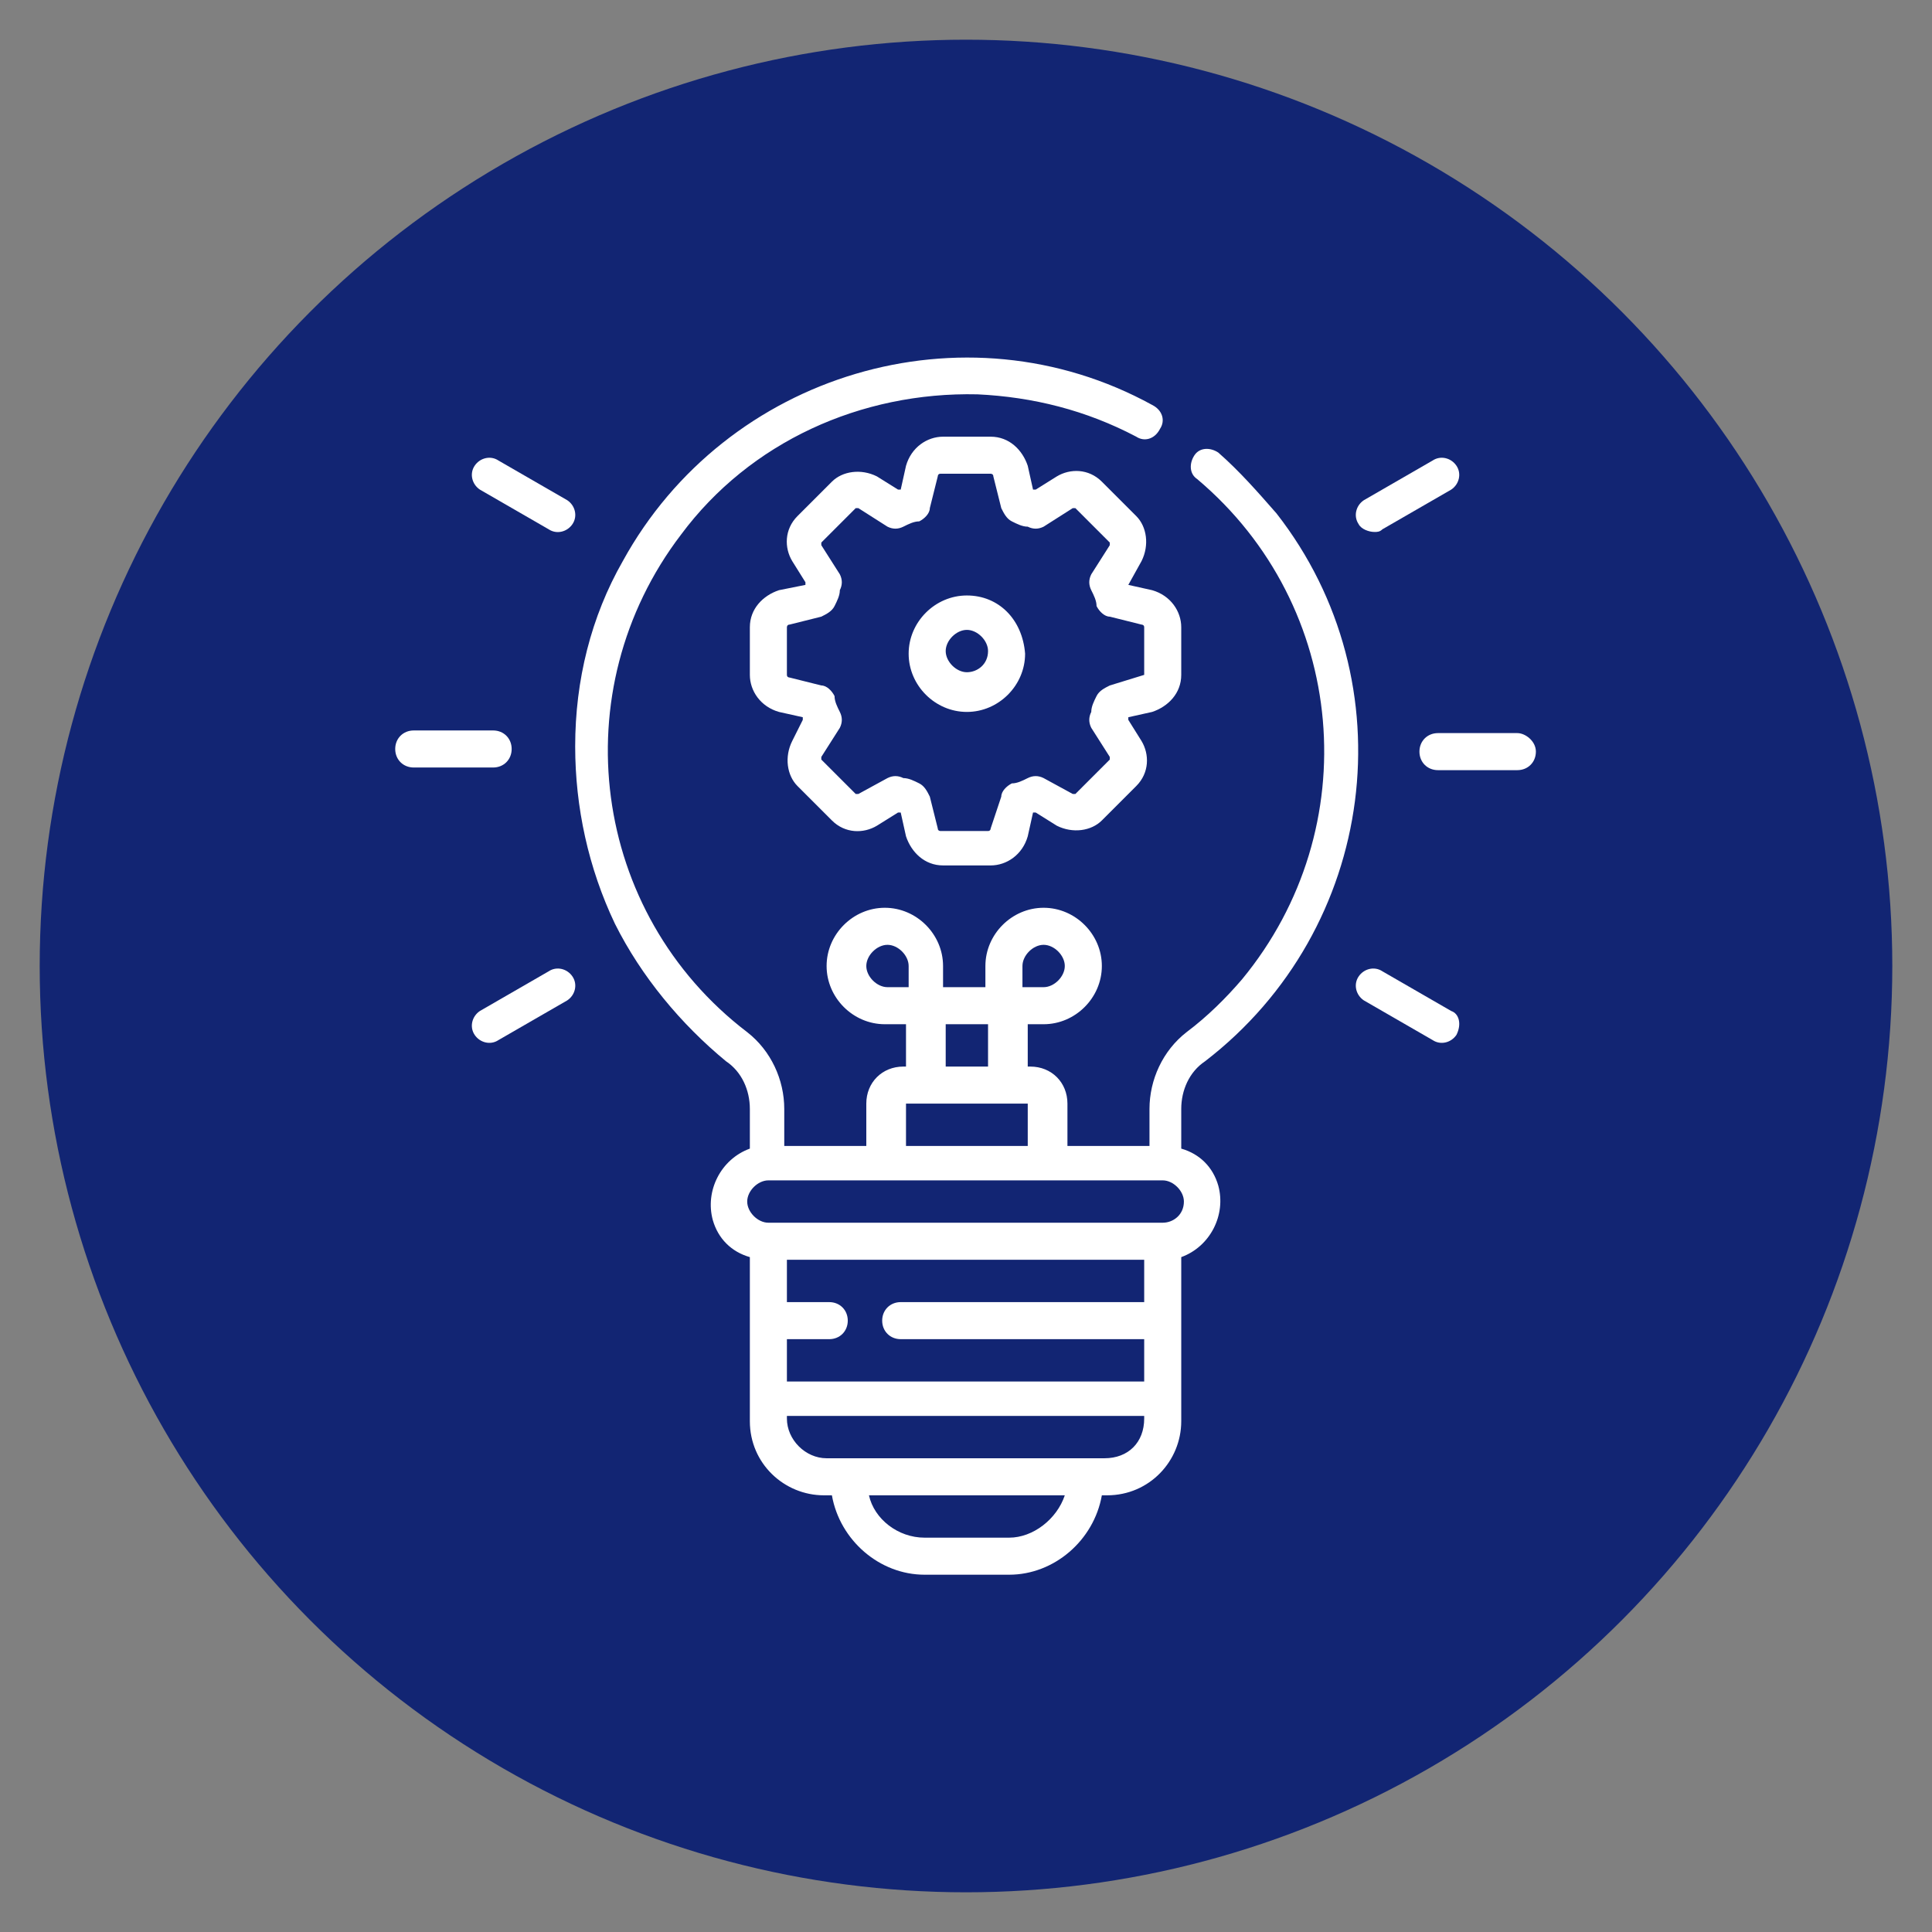
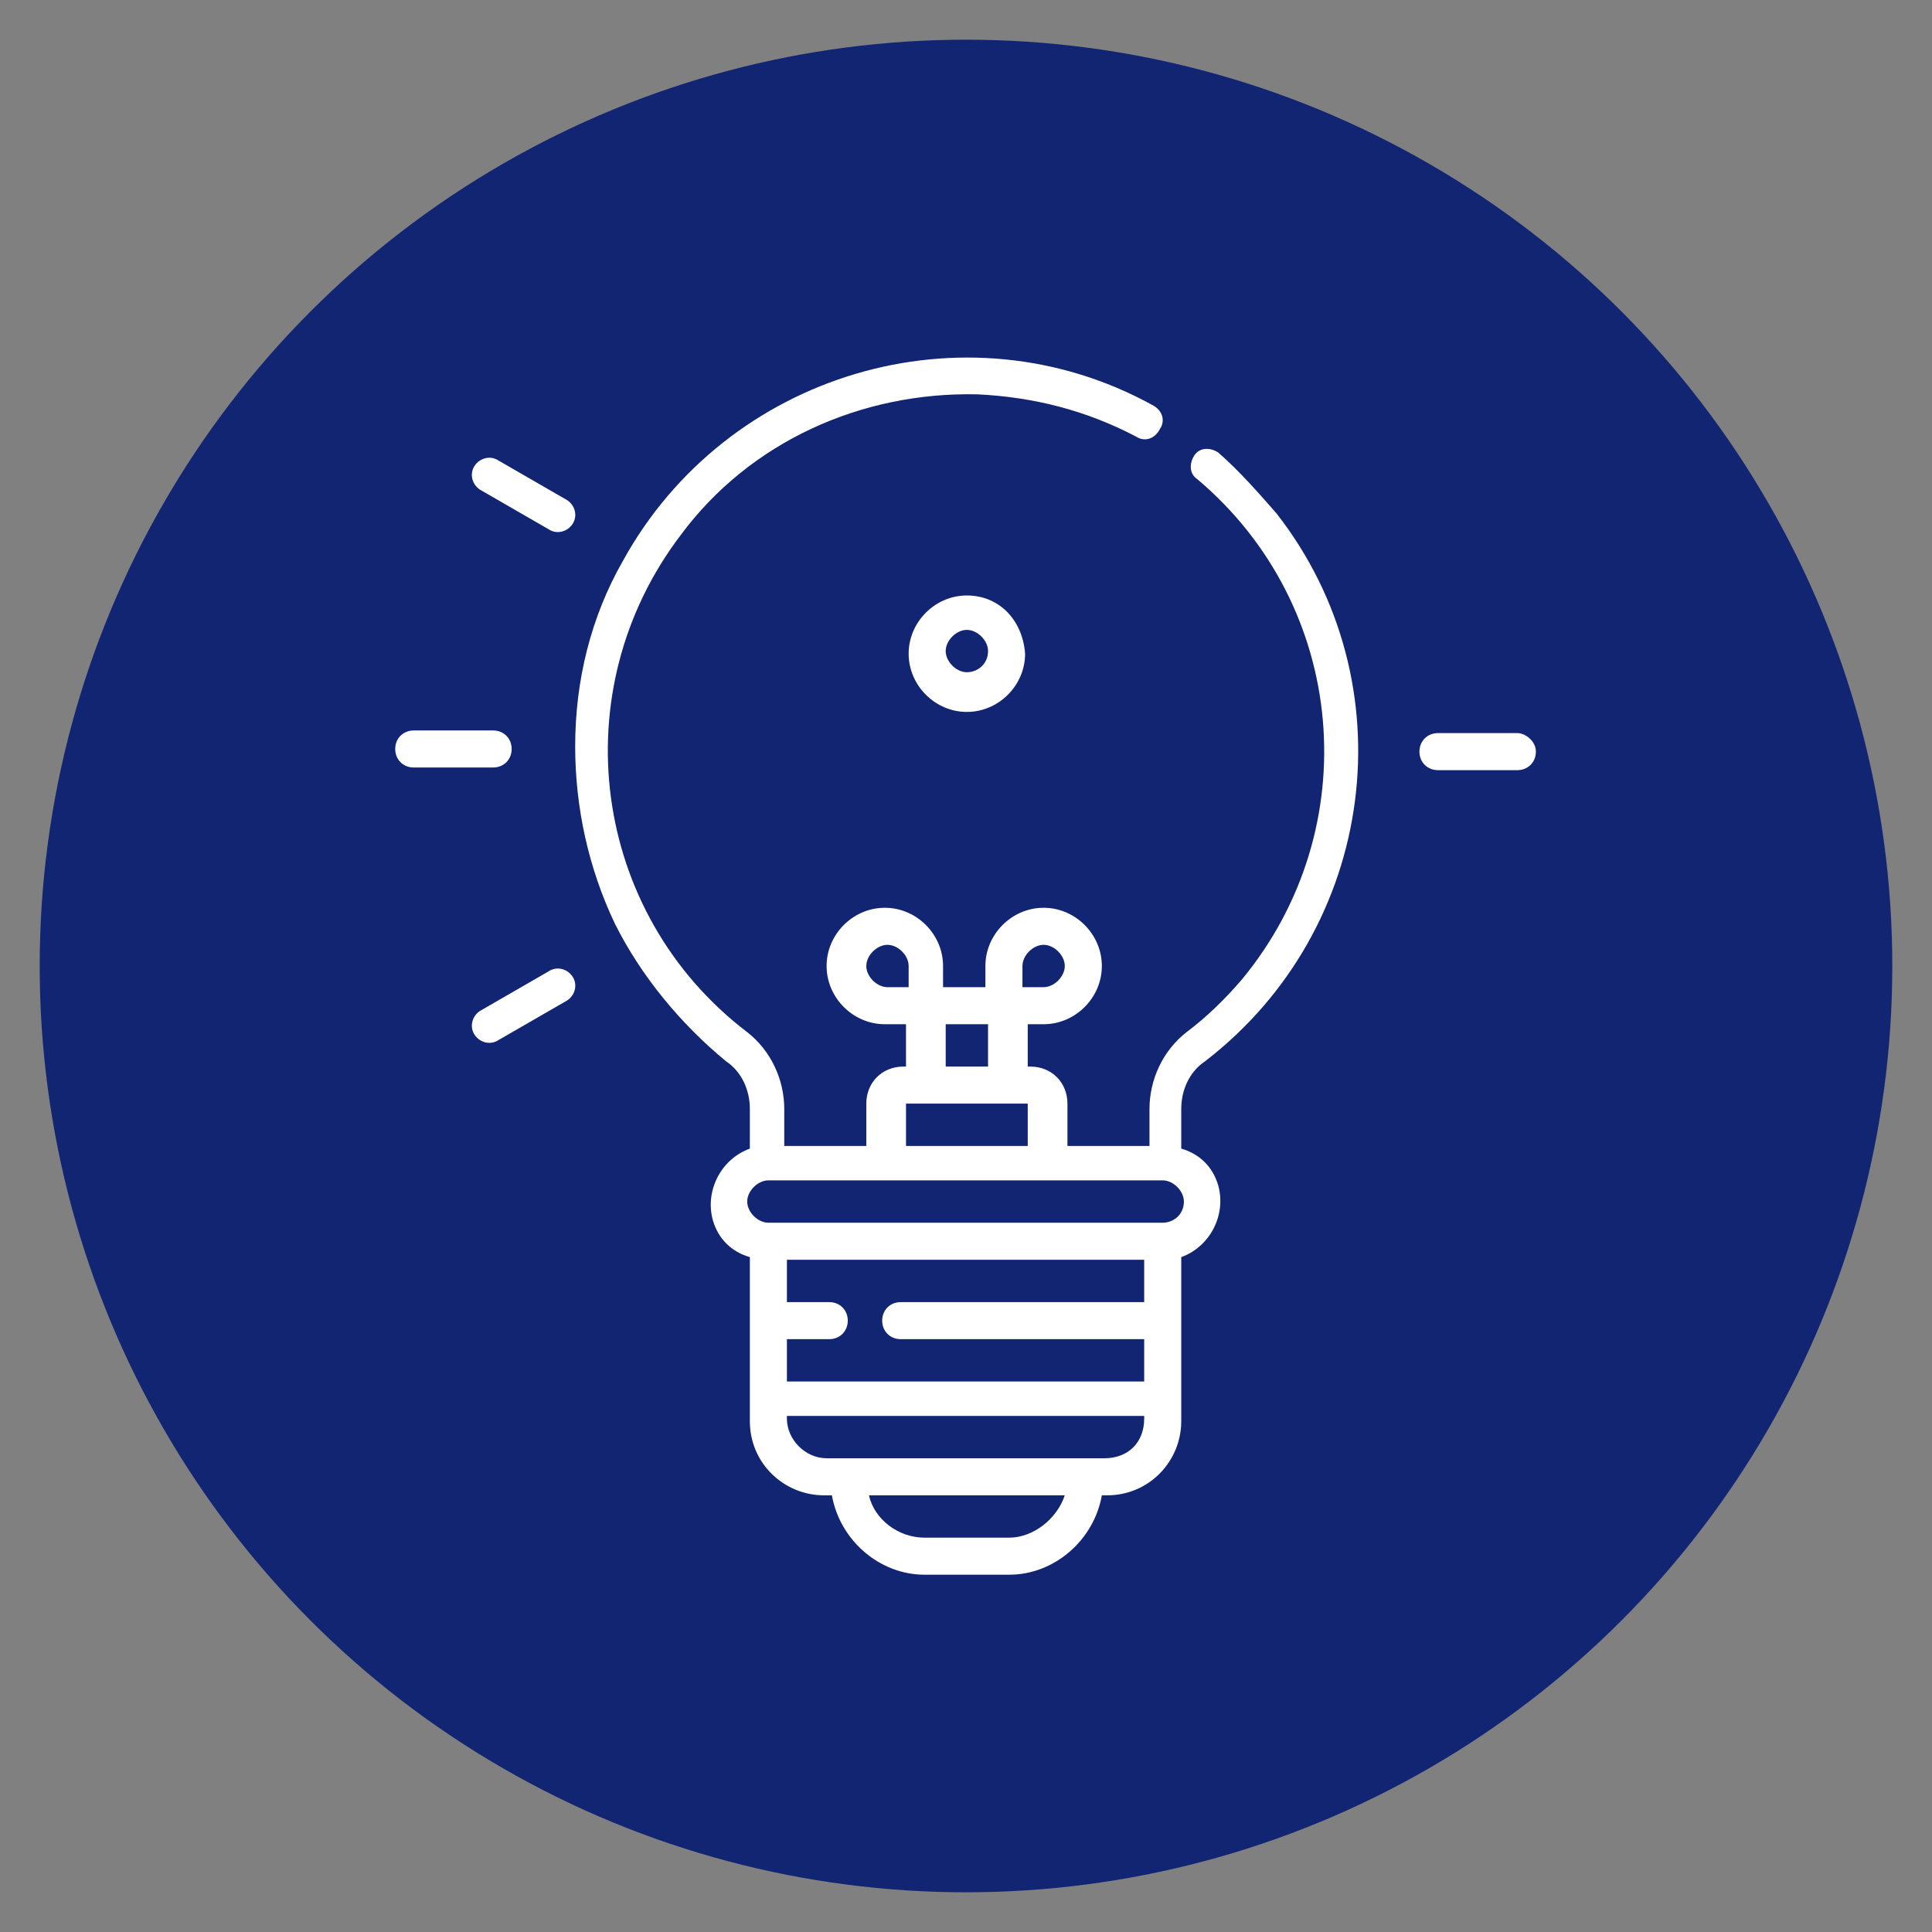
<svg xmlns="http://www.w3.org/2000/svg" id="Capa_1" x="0px" y="0px" viewBox="0 0 73 73" style="enable-background:new 0 0 73 73;" xml:space="preserve">
  <rect x="0" y="0" width="73" height="73" fill="#808080" stroke="none" />
  <style type="text/css">
	.st0{fill:#122573;}
	.st1{fill:#FFFFFF;}
</style>
  <circle class="st0" cx="36.5" cy="36.5" r="35" />
  <g transform="translate(-16.567 0)">
    <path class="st1" d="M62.1,40.1c6.5-5,7.7-14.3,2.7-20.7c-0.7-0.8-1.4-1.6-2.2-2.3c-0.3-0.2-0.7-0.2-0.9,0.1   c-0.2,0.3-0.2,0.7,0.1,0.9l0,0c5.7,4.8,6.4,13.2,1.7,18.9c-0.6,0.7-1.3,1.4-2.1,2c-0.9,0.7-1.4,1.8-1.4,2.9v1.4h-3.1v-1.6   c0-0.8-0.6-1.4-1.4-1.4h-0.1v-1.6H56c1.2,0,2.2-1,2.2-2.2s-1-2.2-2.2-2.2c-1.2,0-2.2,1-2.2,2.2v0v0.8h-1.6v-0.8   c0-1.2-1-2.2-2.2-2.2c-1.2,0-2.2,1-2.2,2.2s1,2.2,2.2,2.2l0,0h0.8v1.6h-0.1c-0.8,0-1.4,0.6-1.4,1.4v1.6h-3.1v-1.4   c0-1.1-0.5-2.2-1.4-2.9c-5.9-4.5-7-12.9-2.5-18.8c2.6-3.5,6.8-5.4,11.2-5.3c2.1,0.1,4.1,0.6,6,1.6c0.3,0.2,0.7,0.1,0.9-0.3   c0.2-0.3,0.1-0.7-0.3-0.9C53,11.4,44,14.1,40.1,21.2c-1.2,2.1-1.8,4.5-1.8,7c0,2.3,0.5,4.6,1.5,6.7c1,2,2.5,3.8,4.2,5.2   c0.6,0.4,0.9,1.1,0.9,1.8v1.5c-1.1,0.4-1.7,1.6-1.4,2.7c0.2,0.7,0.7,1.2,1.4,1.4v6.2c0,1.6,1.3,2.8,2.8,2.8H48c0.3,1.7,1.8,3,3.5,3   h3.2c1.7,0,3.2-1.3,3.5-3h0.2c1.6,0,2.8-1.3,2.8-2.8v-6.2c1.1-0.4,1.7-1.6,1.4-2.7c-0.2-0.7-0.7-1.2-1.4-1.4v-1.5   C61.2,41.2,61.5,40.5,62.1,40.1L62.1,40.1z M55.2,36.5c0-0.4,0.4-0.8,0.8-0.8c0.4,0,0.8,0.4,0.8,0.8c0,0.4-0.4,0.8-0.8,0.8h-0.8   V36.5z M50.1,37.3c-0.4,0-0.8-0.4-0.8-0.8c0-0.4,0.4-0.8,0.8-0.8c0.4,0,0.8,0.4,0.8,0.8v0.8H50.1z M52.3,38.7h1.6v1.6h-1.6V38.7z    M50.8,41.7C50.8,41.7,50.8,41.6,50.8,41.7l4.6,0c0,0,0,0,0,0v1.6h-4.6L50.8,41.7z M59.8,49.2h-9.2c-0.4,0-0.7,0.3-0.7,0.7   s0.3,0.7,0.7,0.7h9.2v1.6H46.3v-1.6h1.6c0.4,0,0.7-0.3,0.7-0.7s-0.3-0.7-0.7-0.7h-1.6v-1.6h13.5L59.8,49.2z M54.7,58.1h-3.2   c-1,0-1.9-0.7-2.1-1.6h7.4C56.5,57.4,55.6,58.1,54.7,58.1L54.7,58.1z M58.3,55.1H47.8c-0.8,0-1.5-0.7-1.5-1.5v-0.1h13.5v0.1   C59.8,54.5,59.2,55.1,58.3,55.1L58.3,55.1z M60.5,46.2H45.6c-0.4,0-0.8-0.4-0.8-0.8c0-0.4,0.4-0.8,0.8-0.8h14.9   c0.4,0,0.8,0.4,0.8,0.8C61.3,45.9,60.9,46.2,60.5,46.2L60.5,46.2z" />
    <path class="st1" d="M35.9,28.3c0-0.4-0.3-0.7-0.7-0.7h-3c-0.4,0-0.7,0.3-0.7,0.7s0.3,0.7,0.7,0.7h3C35.6,29,35.9,28.7,35.9,28.3   C35.9,28.3,35.9,28.3,35.9,28.3z" />
    <path class="st1" d="M37.3,36.7l-2.6,1.5c-0.3,0.2-0.4,0.6-0.2,0.9c0.2,0.3,0.6,0.4,0.9,0.2l2.6-1.5c0.3-0.2,0.4-0.6,0.2-0.9   C38,36.6,37.6,36.5,37.3,36.7z" />
-     <path class="st1" d="M71.4,38.2l-2.6-1.5c-0.3-0.2-0.7-0.1-0.9,0.2c-0.2,0.3-0.1,0.7,0.2,0.9l2.6,1.5c0.3,0.2,0.7,0.1,0.9-0.2   C71.8,38.7,71.7,38.3,71.4,38.2z" />
    <path class="st1" d="M73.9,27.7h-3c-0.4,0-0.7,0.3-0.7,0.7s0.3,0.7,0.7,0.7l0,0h3c0.4,0,0.7-0.3,0.7-0.7S74.2,27.7,73.9,27.7z" />
-     <path class="st1" d="M68.5,20.1c0.1,0,0.2,0,0.3-0.1l2.6-1.5c0.3-0.2,0.4-0.6,0.2-0.9c-0.2-0.3-0.6-0.4-0.9-0.2l0,0l-2.6,1.5   c-0.3,0.2-0.4,0.6-0.2,0.9C68,20,68.3,20.1,68.5,20.1z" />
    <path class="st1" d="M34.7,18.5l2.6,1.5c0.3,0.2,0.7,0.1,0.9-0.2c0.2-0.3,0.1-0.7-0.2-0.9l0,0l-2.6-1.5c-0.3-0.2-0.7-0.1-0.9,0.2   C34.3,17.9,34.4,18.3,34.7,18.5z" />
    <path class="st1" d="M53.1,22.5c-1.2,0-2.2,1-2.2,2.2c0,1.2,1,2.2,2.2,2.2c1.2,0,2.2-1,2.2-2.2C55.2,23.4,54.3,22.5,53.1,22.5z    M53.1,25.4c-0.4,0-0.8-0.4-0.8-0.8c0-0.4,0.4-0.8,0.8-0.8s0.8,0.4,0.8,0.8C53.9,25.1,53.5,25.4,53.1,25.4L53.1,25.4z" />
-     <path class="st1" d="M59.2,22.1L59.2,22.1l0.5-0.9c0.3-0.6,0.2-1.3-0.2-1.7l-1.3-1.3c-0.5-0.5-1.2-0.5-1.7-0.2l-0.8,0.5l-0.1,0   l-0.2-0.9c-0.2-0.6-0.7-1.1-1.4-1.1h-1.8c-0.6,0-1.2,0.4-1.4,1.1l-0.2,0.9l-0.1,0L49.7,18c-0.6-0.3-1.3-0.2-1.7,0.2l-1.3,1.3   c-0.5,0.5-0.5,1.2-0.2,1.7l0.5,0.8l0,0.1L46,22.3c-0.6,0.2-1.1,0.7-1.1,1.4v1.8c0,0.6,0.4,1.2,1.1,1.4l0.9,0.2l0,0.1L46.5,28   c-0.3,0.6-0.2,1.3,0.2,1.7L48,31c0.5,0.5,1.2,0.5,1.7,0.2l0.8-0.5l0.1,0l0.2,0.9c0.2,0.6,0.7,1.1,1.4,1.1H54c0.6,0,1.2-0.4,1.4-1.1   l0.2-0.9l0.1,0l0.8,0.5c0.6,0.3,1.3,0.2,1.7-0.2l1.3-1.3c0.5-0.5,0.5-1.2,0.2-1.7l-0.5-0.8l0-0.1l0.9-0.2c0.6-0.2,1.1-0.7,1.1-1.4   v-1.8c0-0.6-0.4-1.2-1.1-1.4L59.2,22.1z M59.8,25.5C59.8,25.6,59.8,25.6,59.8,25.5l-1.3,0.4c-0.2,0.1-0.4,0.2-0.5,0.4   c-0.1,0.2-0.2,0.4-0.2,0.6c-0.1,0.2-0.1,0.4,0,0.6l0.7,1.1c0,0,0,0.1,0,0.1L57.2,30c0,0-0.1,0-0.1,0L56,29.4   c-0.2-0.1-0.4-0.1-0.6,0c-0.2,0.1-0.4,0.2-0.6,0.2c-0.2,0.1-0.4,0.3-0.4,0.5L54,31.3c0,0,0,0.1-0.1,0.1h-1.8c0,0-0.1,0-0.1-0.1   l-0.3-1.2c-0.1-0.2-0.2-0.4-0.4-0.5c-0.2-0.1-0.4-0.2-0.6-0.2c-0.2-0.1-0.4-0.1-0.6,0L49,30c0,0-0.1,0-0.1,0l-1.3-1.3   c0,0,0-0.1,0-0.1l0.7-1.1c0.1-0.2,0.1-0.4,0-0.6c-0.1-0.2-0.2-0.4-0.2-0.6c-0.1-0.2-0.3-0.4-0.5-0.4l-1.2-0.3c0,0-0.1,0-0.1-0.1   v-1.8c0,0,0-0.1,0.1-0.1l1.2-0.3c0.2-0.1,0.4-0.2,0.5-0.4c0.1-0.2,0.2-0.4,0.2-0.6c0.1-0.2,0.1-0.4,0-0.6l-0.7-1.1c0,0,0-0.1,0-0.1   l1.3-1.3c0,0,0.1,0,0.1,0l1.1,0.7c0.2,0.1,0.4,0.1,0.6,0c0.2-0.1,0.4-0.2,0.6-0.2c0.2-0.1,0.4-0.3,0.4-0.5l0.3-1.2   c0,0,0-0.1,0.1-0.1H54c0,0,0.1,0,0.1,0.1l0.3,1.2c0.1,0.2,0.2,0.4,0.4,0.5c0.2,0.1,0.4,0.2,0.6,0.2c0.2,0.1,0.4,0.1,0.6,0l1.1-0.7   c0,0,0.1,0,0.1,0l1.3,1.3c0,0,0,0.1,0,0.1l-0.7,1.1c-0.1,0.2-0.1,0.4,0,0.6c0.1,0.2,0.2,0.4,0.2,0.6c0.1,0.2,0.3,0.4,0.5,0.4   l1.2,0.3c0,0,0.1,0,0.1,0.1L59.8,25.5L59.8,25.5z" />
  </g>
</svg>